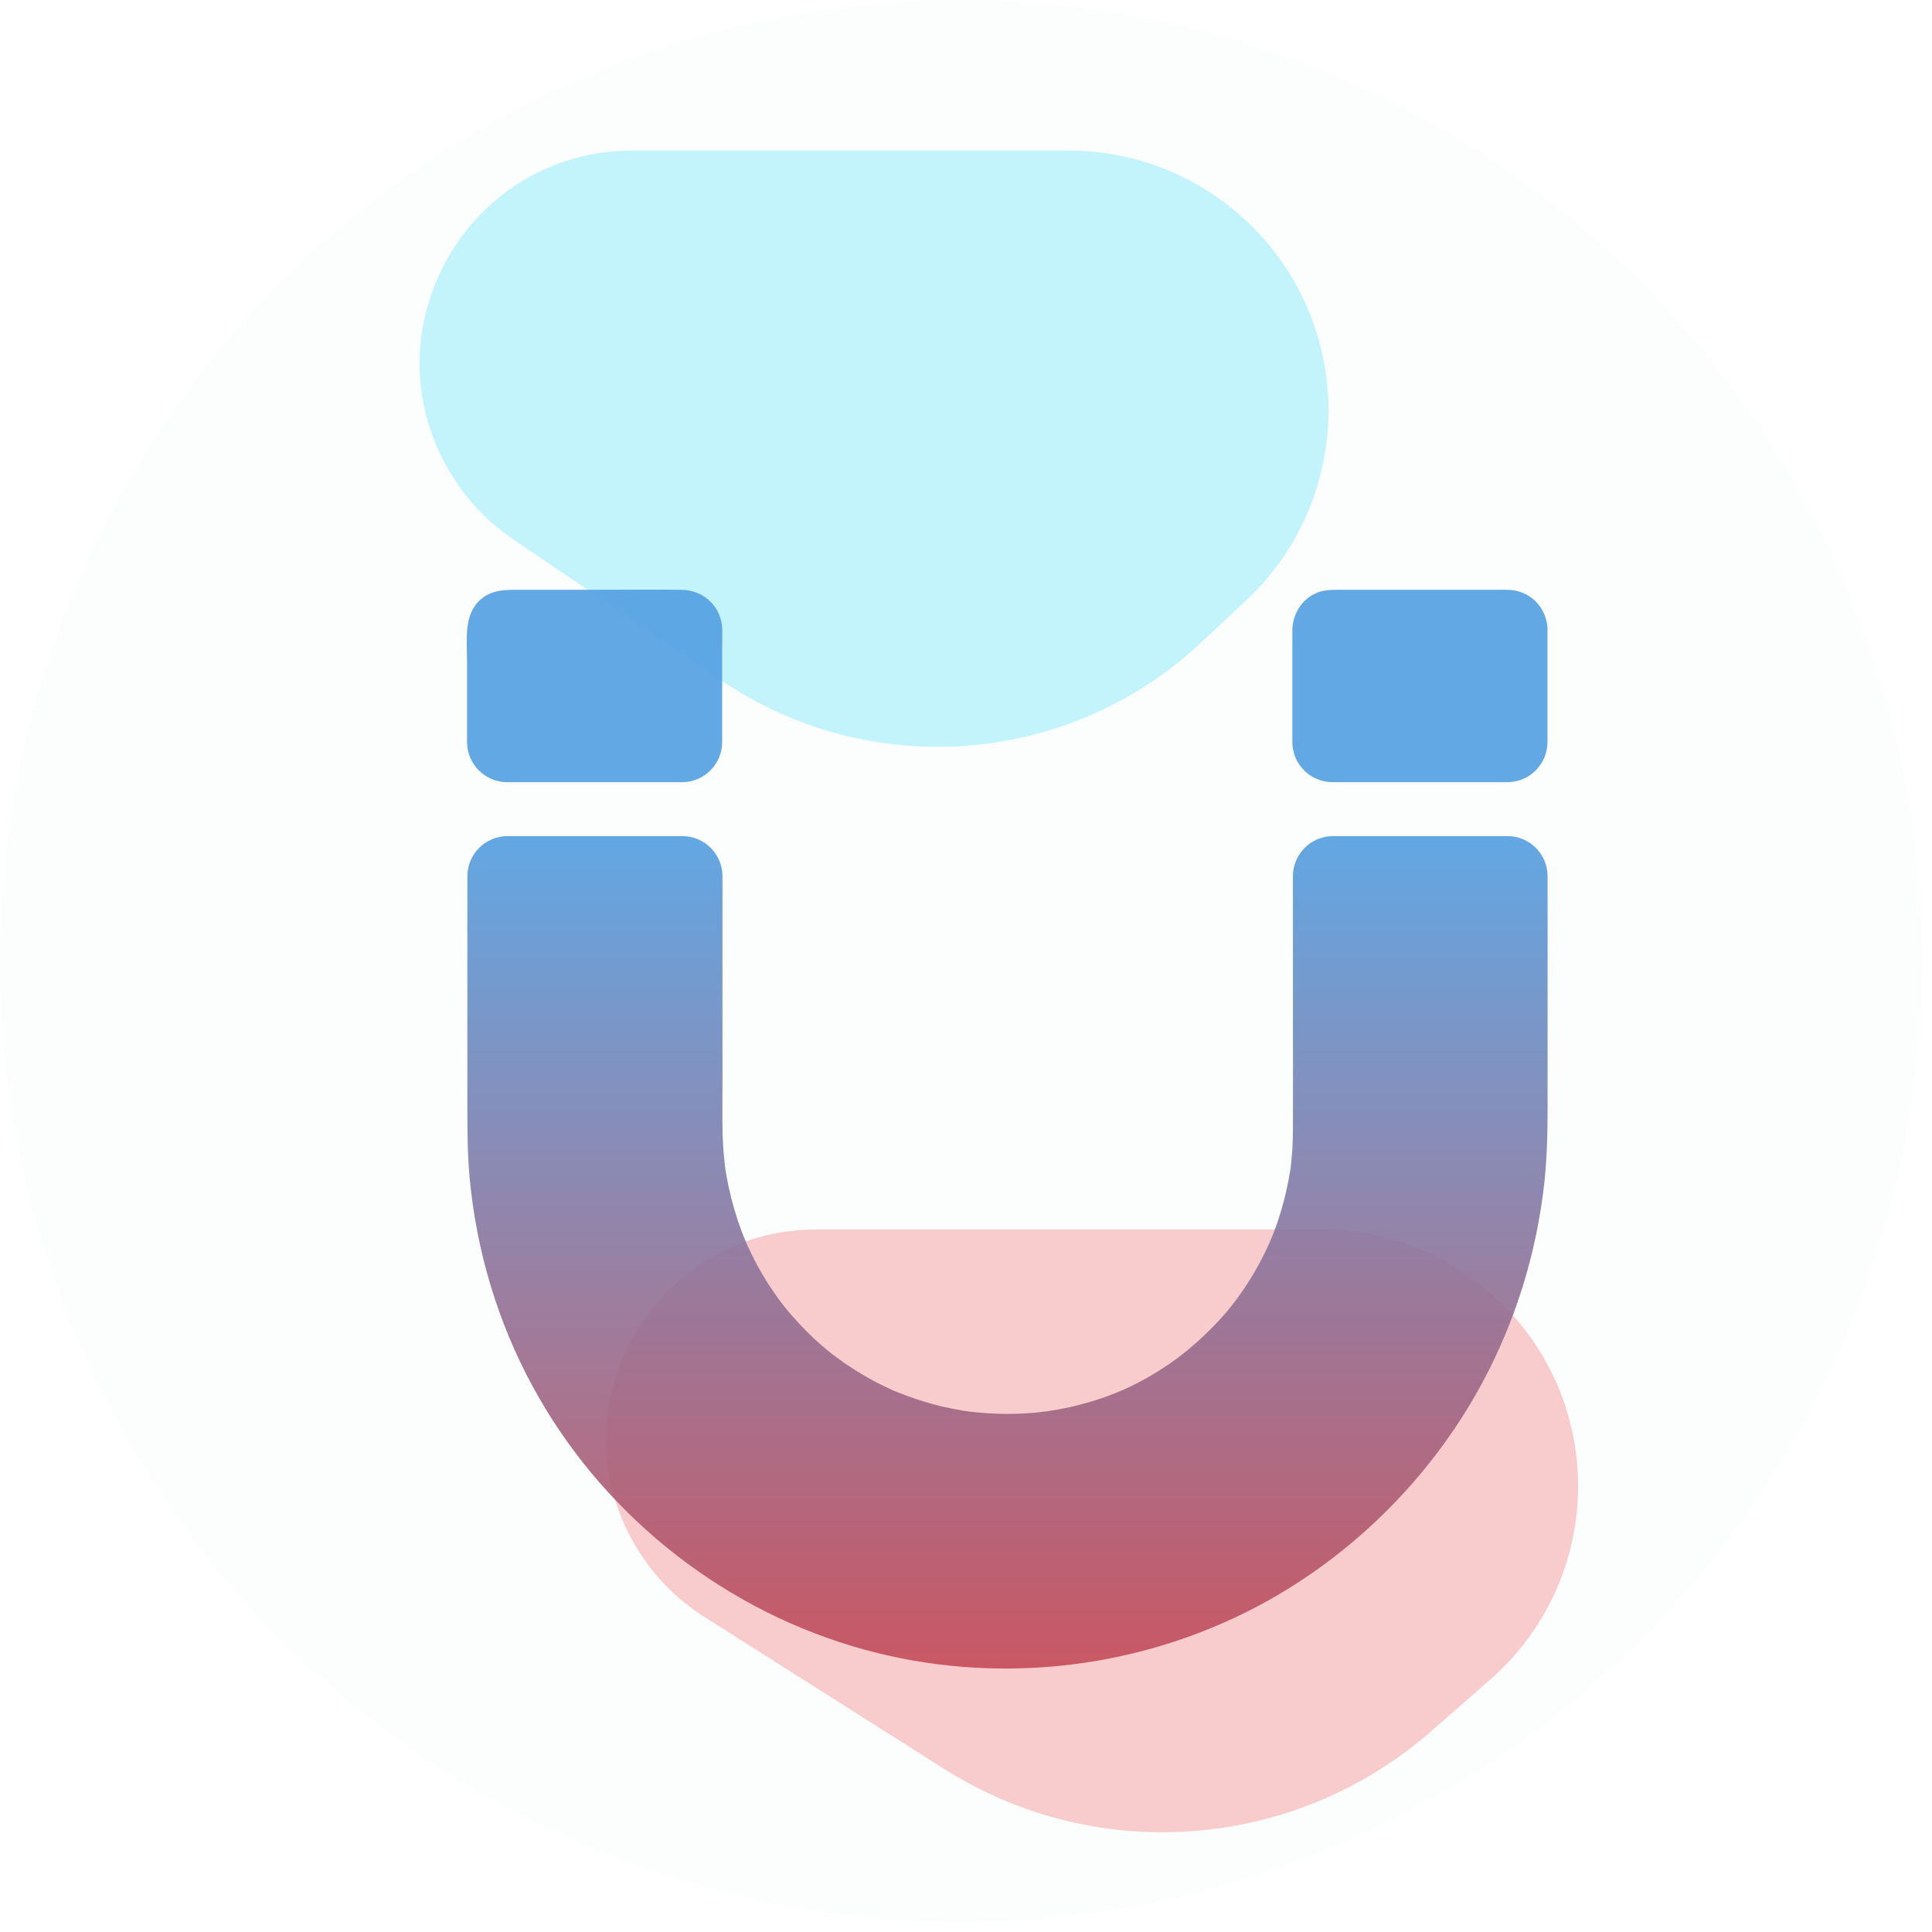
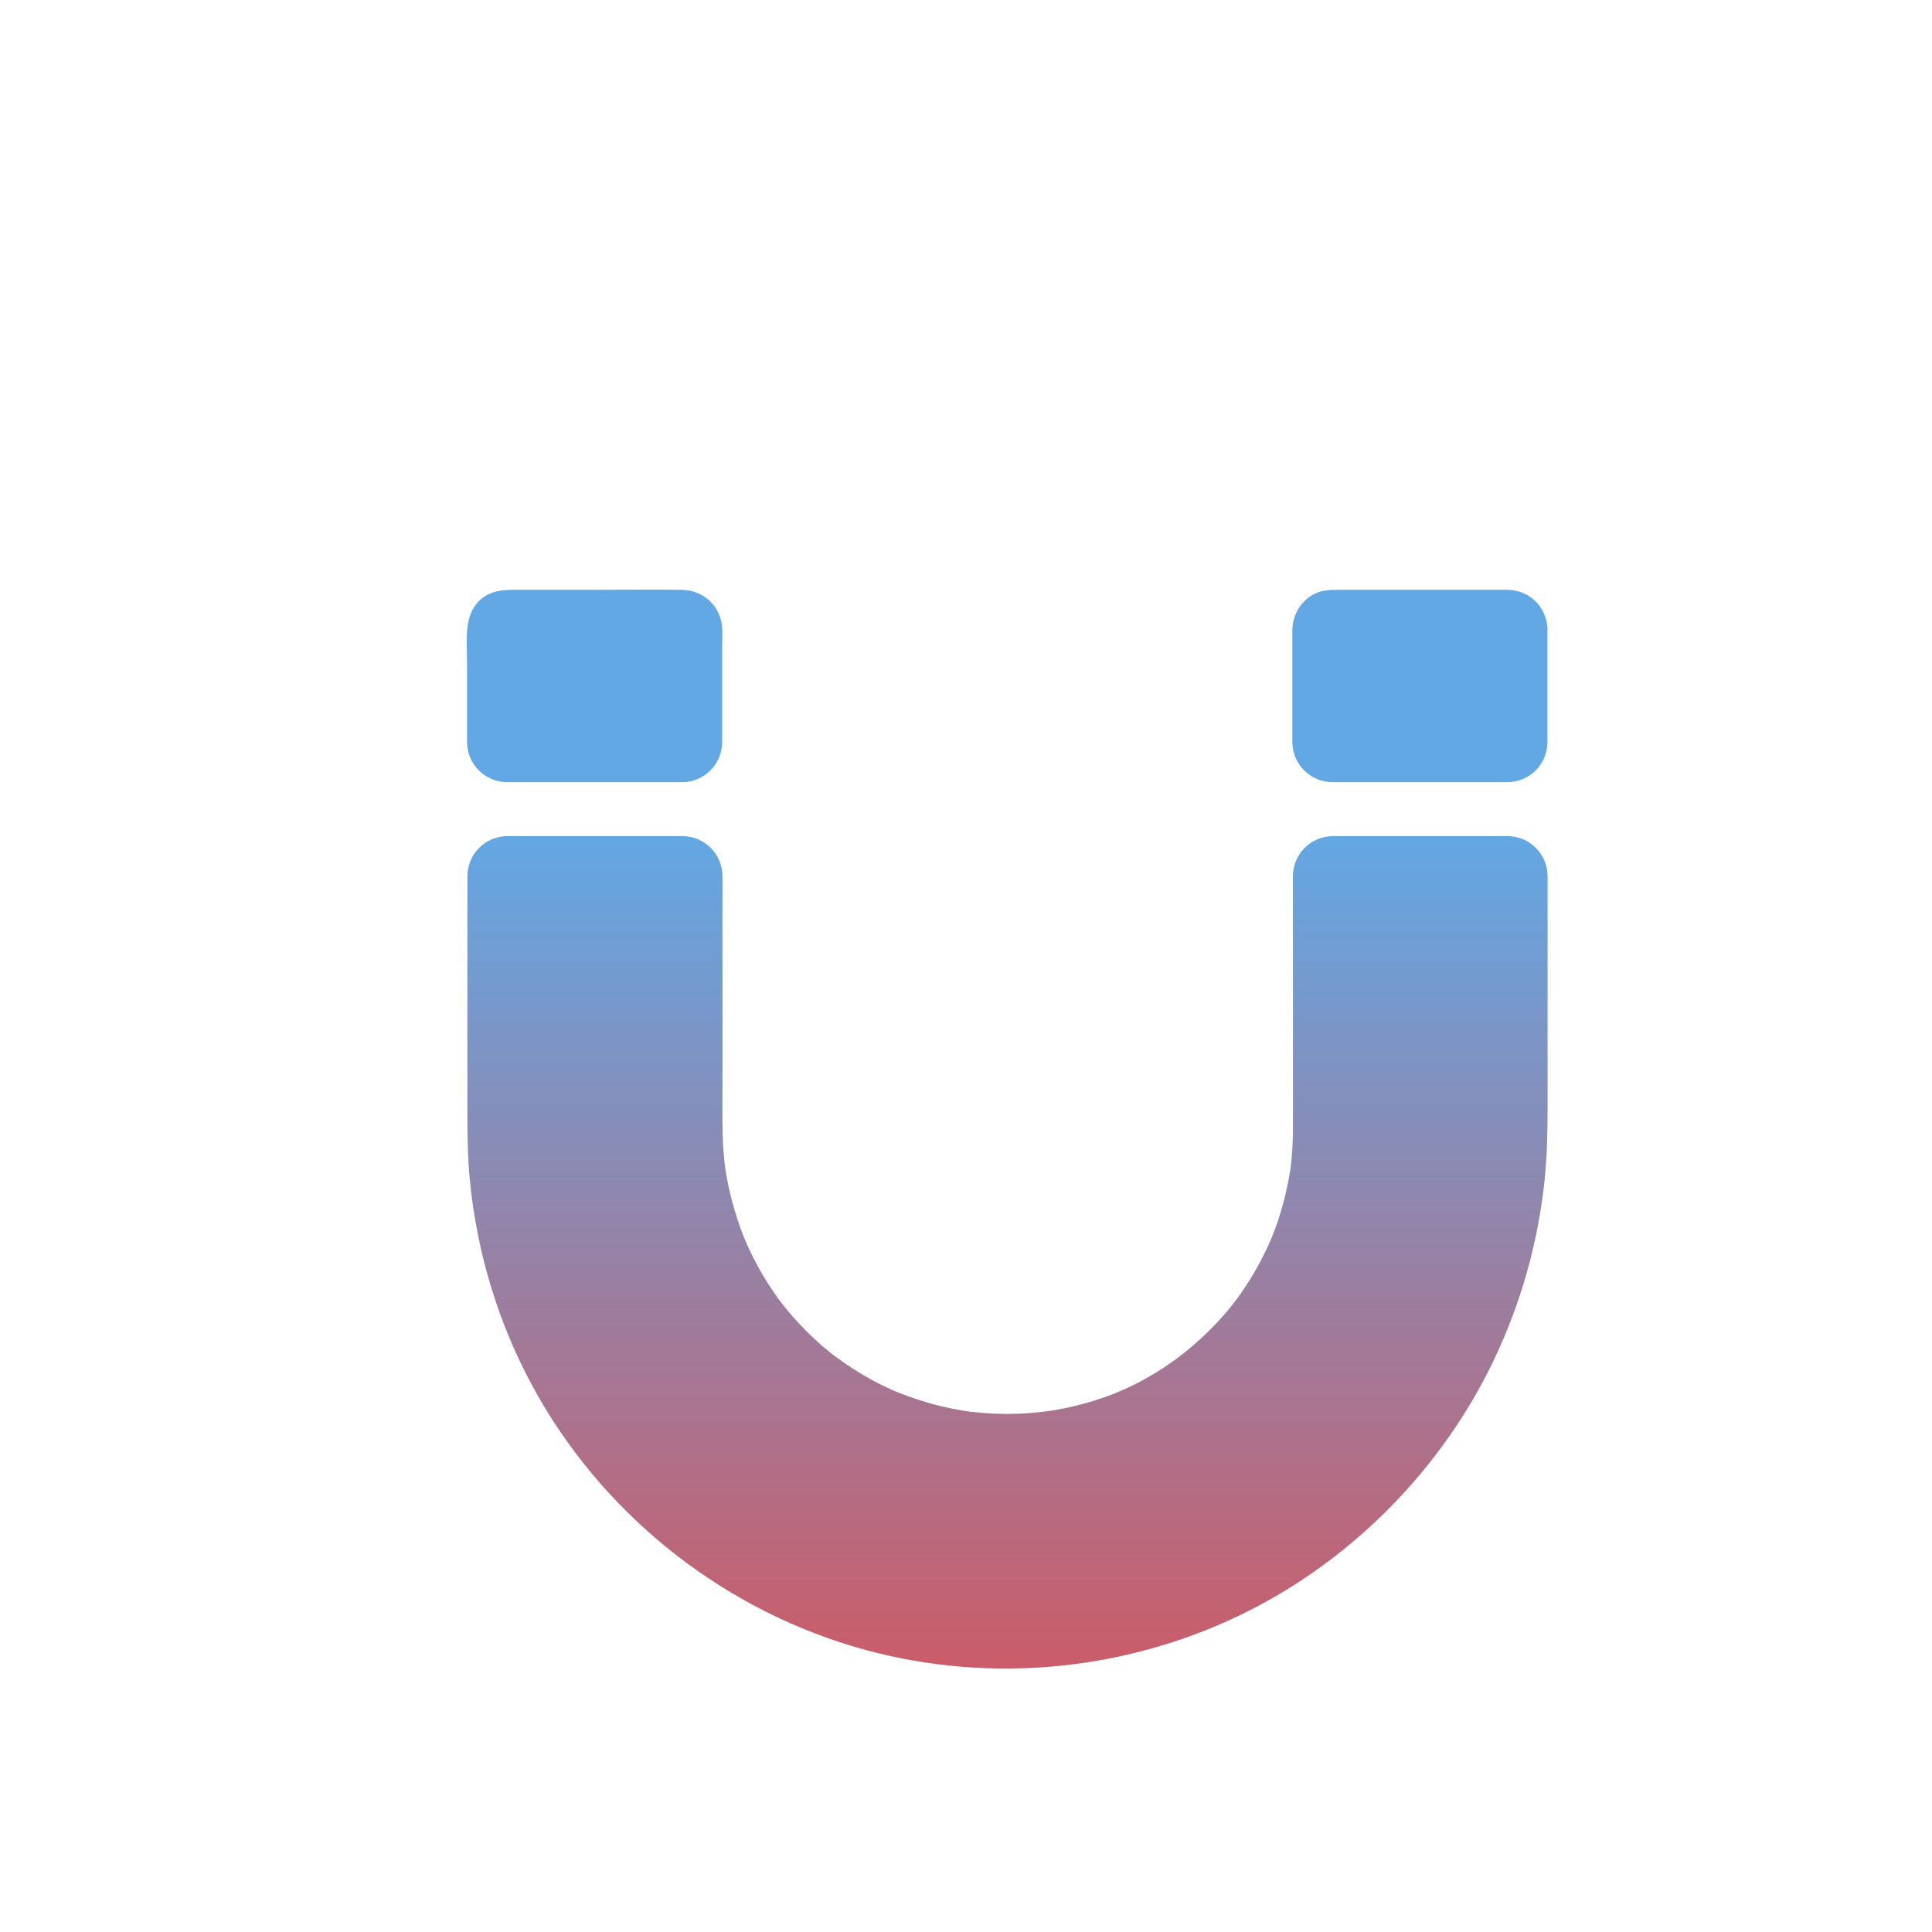
<svg xmlns="http://www.w3.org/2000/svg" width="77" height="77" viewBox="0 0 77 77" fill="none">
-   <circle opacity="0.1" cx="38.303" cy="38.303" r="38.303" fill="#E4F0F5" />
  <mask id="mask0_322_1884" style="mask-type:alpha" maskUnits="userSpaceOnUse" x="0" y="0" width="77" height="77">
-     <circle opacity="0.43" cx="38.303" cy="38.303" r="38.303" fill="#E4F0F5" />
-   </mask>
+     </mask>
  <g mask="url(#mask0_322_1884)">
    <g filter="url(#filter0_f_322_1884)">
-       <path d="M59.396 66.938C61.919 64.733 63.203 61.432 62.833 58.101C62.256 52.92 57.876 49 52.663 49H32.539C25.963 49 21.957 56.237 25.448 61.809C26.112 62.868 27.004 63.765 28.059 64.434L37.625 70.498C43.707 74.354 51.602 73.749 57.025 69.01L59.396 66.938Z" fill="url(#paint0_linear_322_1884)" fill-opacity="0.8" />
-     </g>
+       </g>
    <g filter="url(#filter1_f_322_1884)">
      <path d="M49.66 23.937C52.031 21.72 53.227 18.521 52.891 15.293C52.342 10.012 47.891 6 42.582 6L25.214 6C18.664 6 14.588 13.11 17.898 18.762C18.536 19.852 19.41 20.786 20.455 21.495L28.75 27.12C34.683 31.144 42.612 30.525 47.849 25.63L49.66 23.937Z" fill="#1FD5F3" fill-opacity="0.6" />
    </g>
  </g>
  <g opacity="0.9" filter="url(#filter2_di_322_1884)">
    <path fill-rule="evenodd" clip-rule="evenodd" d="M27.187 21.12C27.188 21.12 27.188 21.12 27.188 21.12C27.171 20.196 26.472 19.518 25.553 19.507C24.65 19.496 23.747 19.5 22.844 19.504C22.392 19.505 21.94 19.507 21.489 19.507H19.268C19.216 19.507 19.163 19.507 19.11 19.507C18.533 19.503 17.958 19.499 17.5 19.943C16.965 20.464 16.988 21.267 17.008 21.992C17.012 22.128 17.015 22.261 17.015 22.389V25.573C17.015 26.457 17.732 27.174 18.616 27.174H25.582C26.466 27.174 27.182 26.457 27.182 25.573V21.814C27.187 21.582 27.187 21.351 27.187 21.12C27.187 21.12 27.187 21.12 27.187 21.12ZM58.479 29.323C59.362 29.323 60.079 30.04 60.079 30.924V40.129C60.079 41.242 60.052 42.355 59.912 43.457C59.6 45.941 58.88 48.333 57.756 50.575C55.623 54.822 52.042 58.36 47.746 60.408C42.967 62.687 37.43 63.134 32.35 61.601C26.952 59.978 22.302 56.199 19.619 51.236C18.242 48.694 17.404 45.898 17.124 43.022C17.027 42.005 17.027 40.995 17.027 39.979L17.028 30.923C17.028 30.04 17.744 29.323 18.628 29.323H25.594C26.478 29.323 27.194 30.04 27.194 30.924L27.194 39.334C27.194 39.512 27.193 39.689 27.192 39.867L27.192 39.868V39.868C27.19 40.311 27.188 40.754 27.199 41.199C27.21 41.511 27.226 41.822 27.258 42.129C27.261 42.166 27.265 42.201 27.269 42.236C27.273 42.273 27.277 42.31 27.28 42.349C27.28 42.353 27.282 42.368 27.285 42.387L27.285 42.387C27.29 42.419 27.296 42.463 27.296 42.484V42.495V42.5C27.31 42.608 27.328 42.711 27.347 42.818L27.355 42.865C27.457 43.457 27.608 44.038 27.796 44.613C27.887 44.887 27.989 45.166 28.102 45.435C28.11 45.45 28.151 45.545 28.179 45.612L28.179 45.612L28.205 45.672C28.264 45.801 28.323 45.924 28.388 46.054C28.645 46.575 28.941 47.075 29.275 47.553C29.366 47.688 29.463 47.816 29.559 47.945L29.559 47.945C29.559 47.946 29.56 47.946 29.56 47.946C29.567 47.953 29.571 47.959 29.575 47.965C29.577 47.968 29.579 47.97 29.581 47.972C29.597 47.989 29.61 48.008 29.624 48.026C29.638 48.044 29.652 48.062 29.666 48.08L29.667 48.08C29.688 48.107 29.71 48.134 29.731 48.16C29.909 48.376 30.086 48.58 30.28 48.784C30.656 49.187 31.059 49.564 31.489 49.907C31.505 49.918 31.604 49.996 31.638 50.024C31.64 50.025 31.641 50.025 31.643 50.025C31.645 50.025 31.646 50.026 31.648 50.027L31.651 50.031C31.677 50.053 31.706 50.073 31.734 50.092L31.734 50.092C31.746 50.1 31.758 50.108 31.769 50.117L32.108 50.359C32.339 50.514 32.57 50.665 32.807 50.805C33.065 50.956 33.333 51.101 33.602 51.23C33.661 51.258 33.721 51.286 33.782 51.314L33.782 51.314C33.848 51.345 33.914 51.376 33.979 51.407C34.022 51.428 34.065 51.445 34.108 51.461C34.116 51.463 34.124 51.468 34.131 51.471C34.131 51.471 34.132 51.471 34.132 51.472C34.14 51.476 34.15 51.48 34.158 51.483C34.163 51.484 34.167 51.486 34.172 51.488C34.721 51.703 35.274 51.891 35.849 52.031C36.151 52.106 36.457 52.165 36.764 52.219C36.798 52.224 36.835 52.23 36.871 52.235C36.9 52.239 36.928 52.243 36.956 52.248C36.971 52.25 36.987 52.251 37.002 52.254C37.007 52.256 37.012 52.257 37.017 52.257H37.022C37.044 52.257 37.065 52.263 37.087 52.266C37.221 52.281 37.355 52.295 37.49 52.305C38.828 52.418 40.059 52.327 41.296 52.021C42.661 51.682 43.779 51.187 44.962 50.386C45.941 49.725 47.038 48.677 47.715 47.741C48.124 47.182 48.484 46.586 48.79 45.967C49.086 45.365 49.296 44.833 49.495 44.123C49.591 43.795 49.667 43.462 49.737 43.129C49.753 43.043 49.767 42.958 49.782 42.873L49.782 42.873C49.797 42.789 49.812 42.704 49.828 42.618C49.831 42.608 49.832 42.598 49.833 42.588C49.834 42.58 49.835 42.571 49.837 42.564C49.838 42.561 49.839 42.557 49.839 42.553V42.548C49.839 42.541 49.84 42.533 49.841 42.524L49.841 42.523C49.843 42.512 49.844 42.498 49.844 42.483C49.855 42.398 49.866 42.311 49.871 42.226C49.914 41.806 49.93 41.387 49.93 40.968C49.934 39.577 49.932 38.188 49.931 36.801V36.8C49.931 36.107 49.93 35.414 49.93 34.721L49.929 30.924C49.929 30.04 50.646 29.323 51.529 29.323L58.479 29.323ZM58.504 19.507C59.348 19.533 59.977 20.141 60.068 20.953C60.068 20.953 60.068 20.953 60.068 20.953C60.068 20.953 60.068 20.953 60.068 20.953C60.079 20.996 60.079 21.033 60.074 21.076V25.573C60.074 26.456 59.358 27.173 58.474 27.173H51.507C50.624 27.173 49.907 26.456 49.907 25.573V21.587C49.907 21.532 49.907 21.476 49.906 21.42C49.905 21.307 49.904 21.193 49.907 21.082C49.935 20.334 50.44 19.668 51.193 19.539C51.38 19.507 51.558 19.507 51.746 19.507H58.15C58.189 19.507 58.228 19.506 58.268 19.505C58.346 19.504 58.425 19.503 58.504 19.507Z" fill="url(#paint1_linear_322_1884)" />
  </g>
  <defs>
    <filter id="filter0_f_322_1884" x="-5.841" y="19" width="98.737" height="84.025" filterUnits="userSpaceOnUse" color-interpolation-filters="sRGB">
      <feFlood flood-opacity="0" result="BackgroundImageFix" />
      <feBlend mode="normal" in="SourceGraphic" in2="BackgroundImageFix" result="shape" />
      <feGaussianBlur stdDeviation="15" result="effect1_foregroundBlur_322_1884" />
    </filter>
    <filter id="filter1_f_322_1884" x="-13.277" y="-24" width="96.224" height="83.766" filterUnits="userSpaceOnUse" color-interpolation-filters="sRGB">
      <feFlood flood-opacity="0" result="BackgroundImageFix" />
      <feBlend mode="normal" in="SourceGraphic" in2="BackgroundImageFix" result="shape" />
      <feGaussianBlur stdDeviation="15" result="effect1_foregroundBlur_322_1884" />
    </filter>
    <filter id="filter2_di_322_1884" x="13" y="15.5" width="52.679" height="52.6" filterUnits="userSpaceOnUse" color-interpolation-filters="sRGB">
      <feFlood flood-opacity="0" result="BackgroundImageFix" />
      <feColorMatrix in="SourceAlpha" type="matrix" values="0 0 0 0 0 0 0 0 0 0 0 0 0 0 0 0 0 0 127 0" result="hardAlpha" />
      <feOffset dx="0.8" dy="0.8" />
      <feGaussianBlur stdDeviation="2.4" />
      <feComposite in2="hardAlpha" operator="out" />
      <feColorMatrix type="matrix" values="0 0 0 0 0 0 0 0 0 0 0 0 0 0 0 0 0 0 0.4 0" />
      <feBlend mode="normal" in2="BackgroundImageFix" result="effect1_dropShadow_322_1884" />
      <feBlend mode="normal" in="SourceGraphic" in2="effect1_dropShadow_322_1884" result="shape" />
      <feColorMatrix in="SourceAlpha" type="matrix" values="0 0 0 0 0 0 0 0 0 0 0 0 0 0 0 0 0 0 127 0" result="hardAlpha" />
      <feOffset dx="0.8" dy="3.2" />
      <feGaussianBlur stdDeviation="4" />
      <feComposite in2="hardAlpha" operator="arithmetic" k2="-1" k3="1" />
      <feColorMatrix type="matrix" values="0 0 0 0 0.012 0 0 0 0 0.016 0 0 0 0 0.02 0 0 0 0.3 0" />
      <feBlend mode="normal" in2="shape" result="effect2_innerShadow_322_1884" />
    </filter>
    <linearGradient id="paint0_linear_322_1884" x1="119.667" y1="95.799" x2="67.235" y2="65.529" gradientUnits="userSpaceOnUse">
      <stop offset="0.517" stop-color="#AC4BA6" />
      <stop offset="1" stop-color="#F06F6D" />
    </linearGradient>
    <linearGradient id="paint1_linear_322_1884" x1="38.744" y1="29.259" x2="38.744" y2="62.36" gradientUnits="userSpaceOnUse">
      <stop stop-color="#519EE1" />
      <stop offset="1" stop-color="#C44B59" />
    </linearGradient>
  </defs>
</svg>